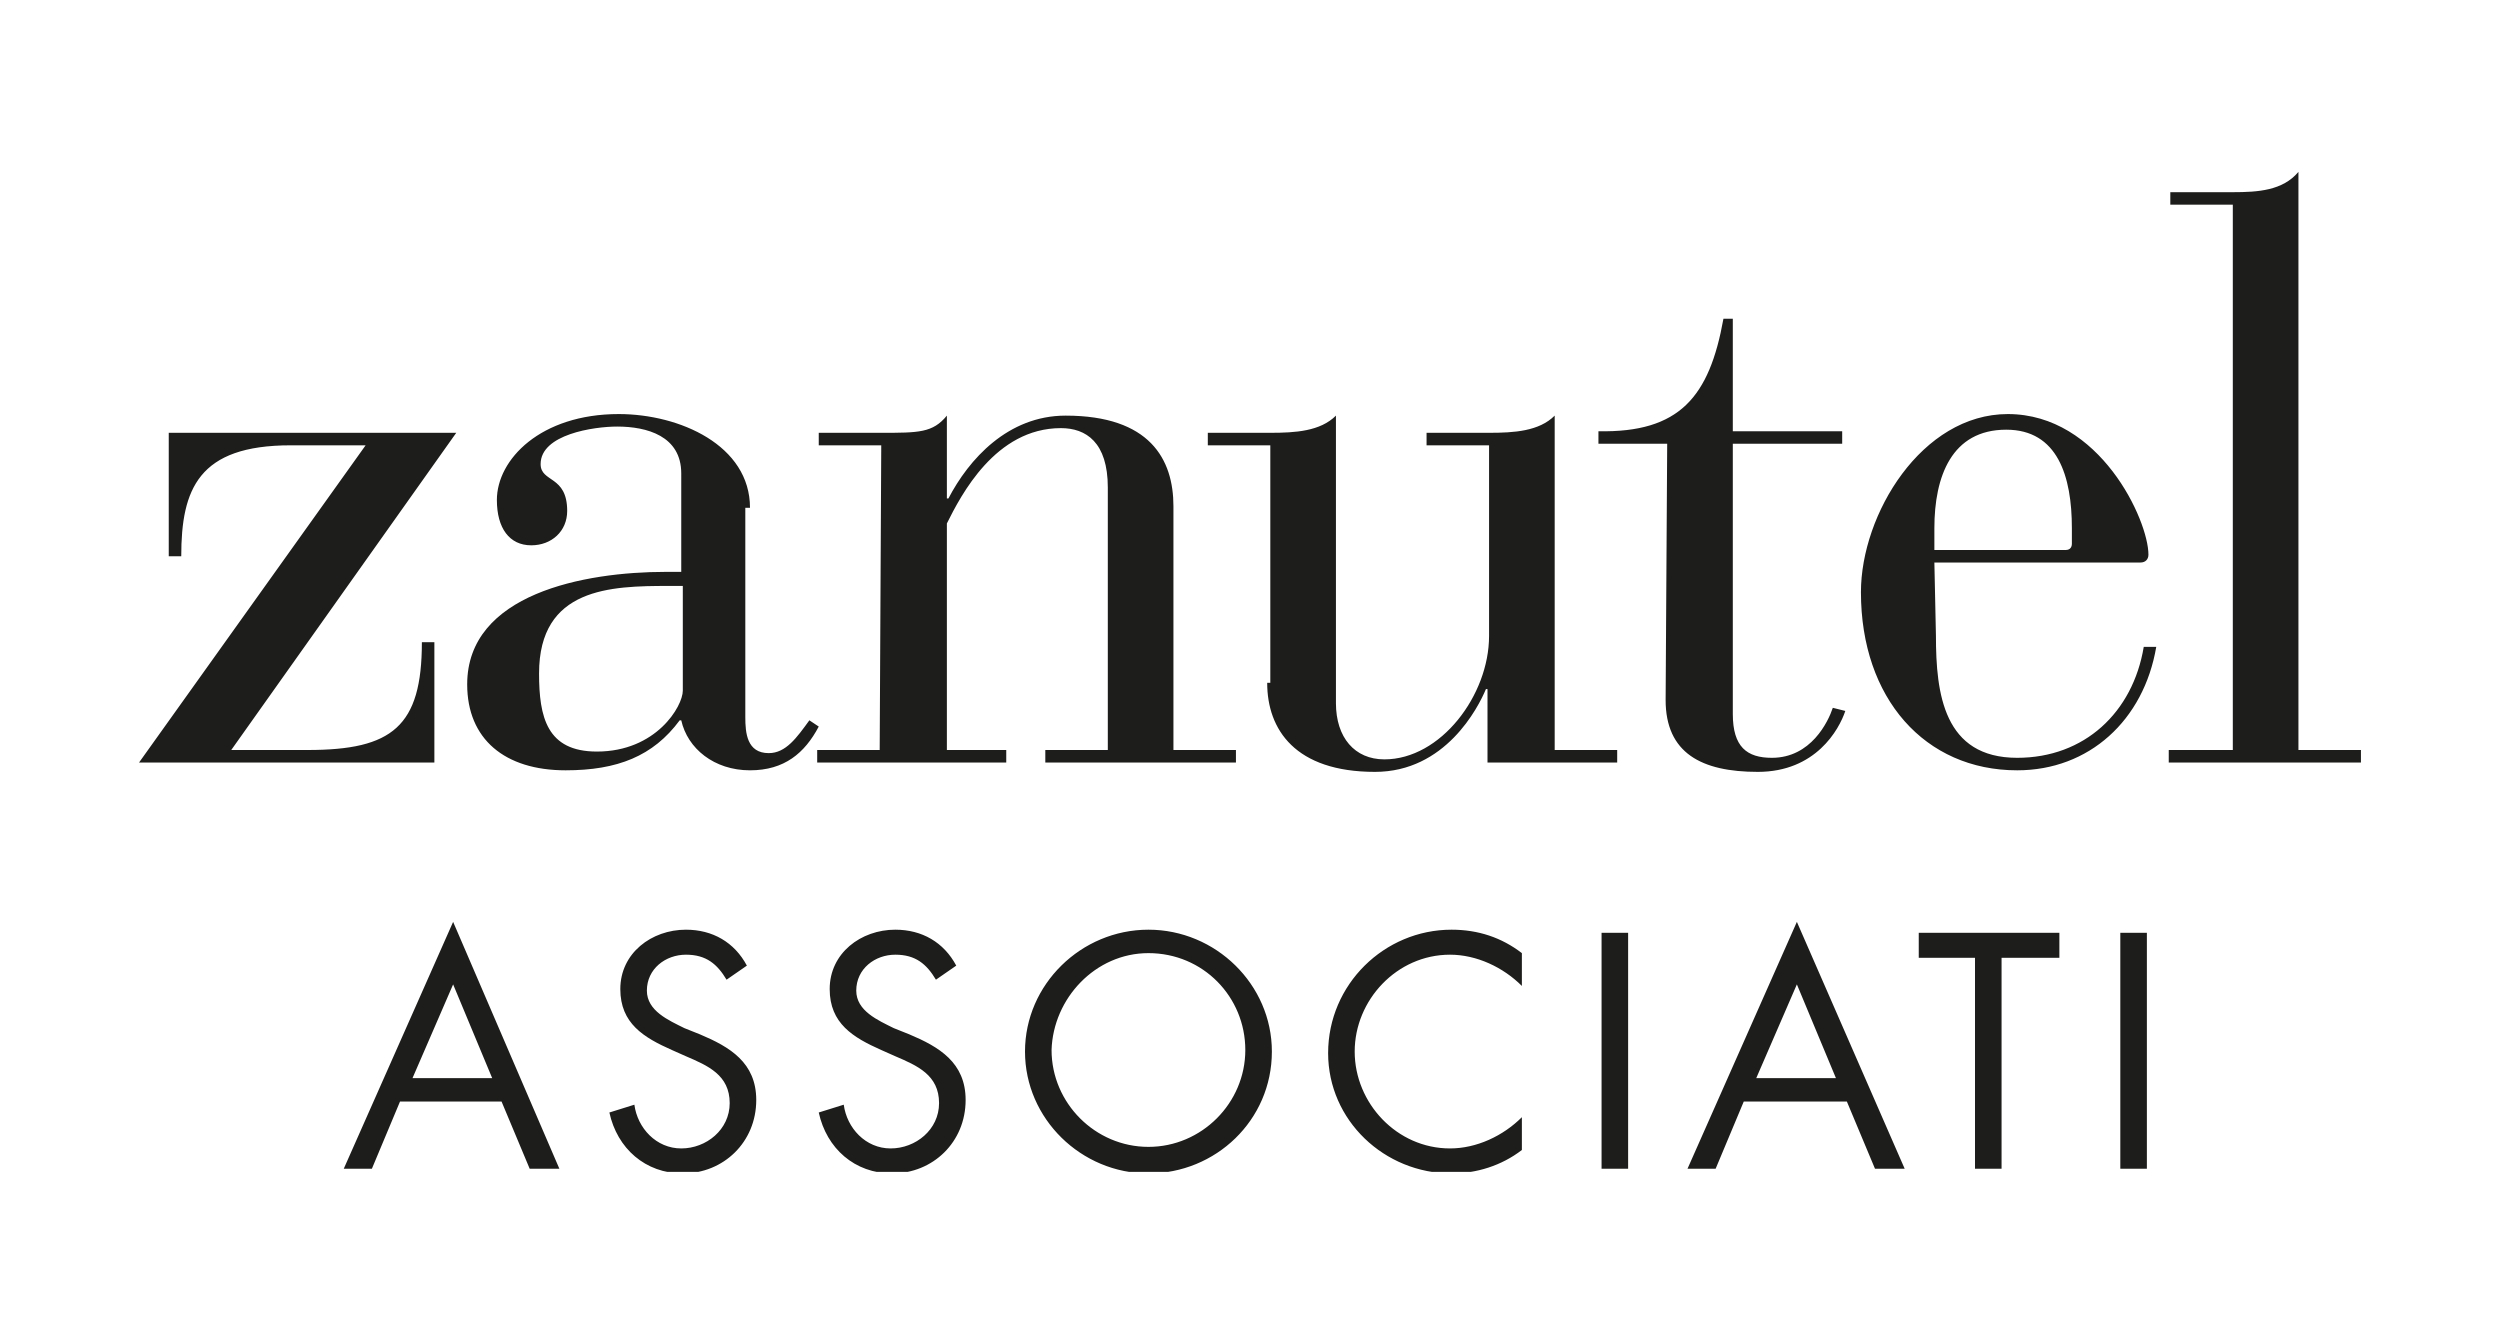
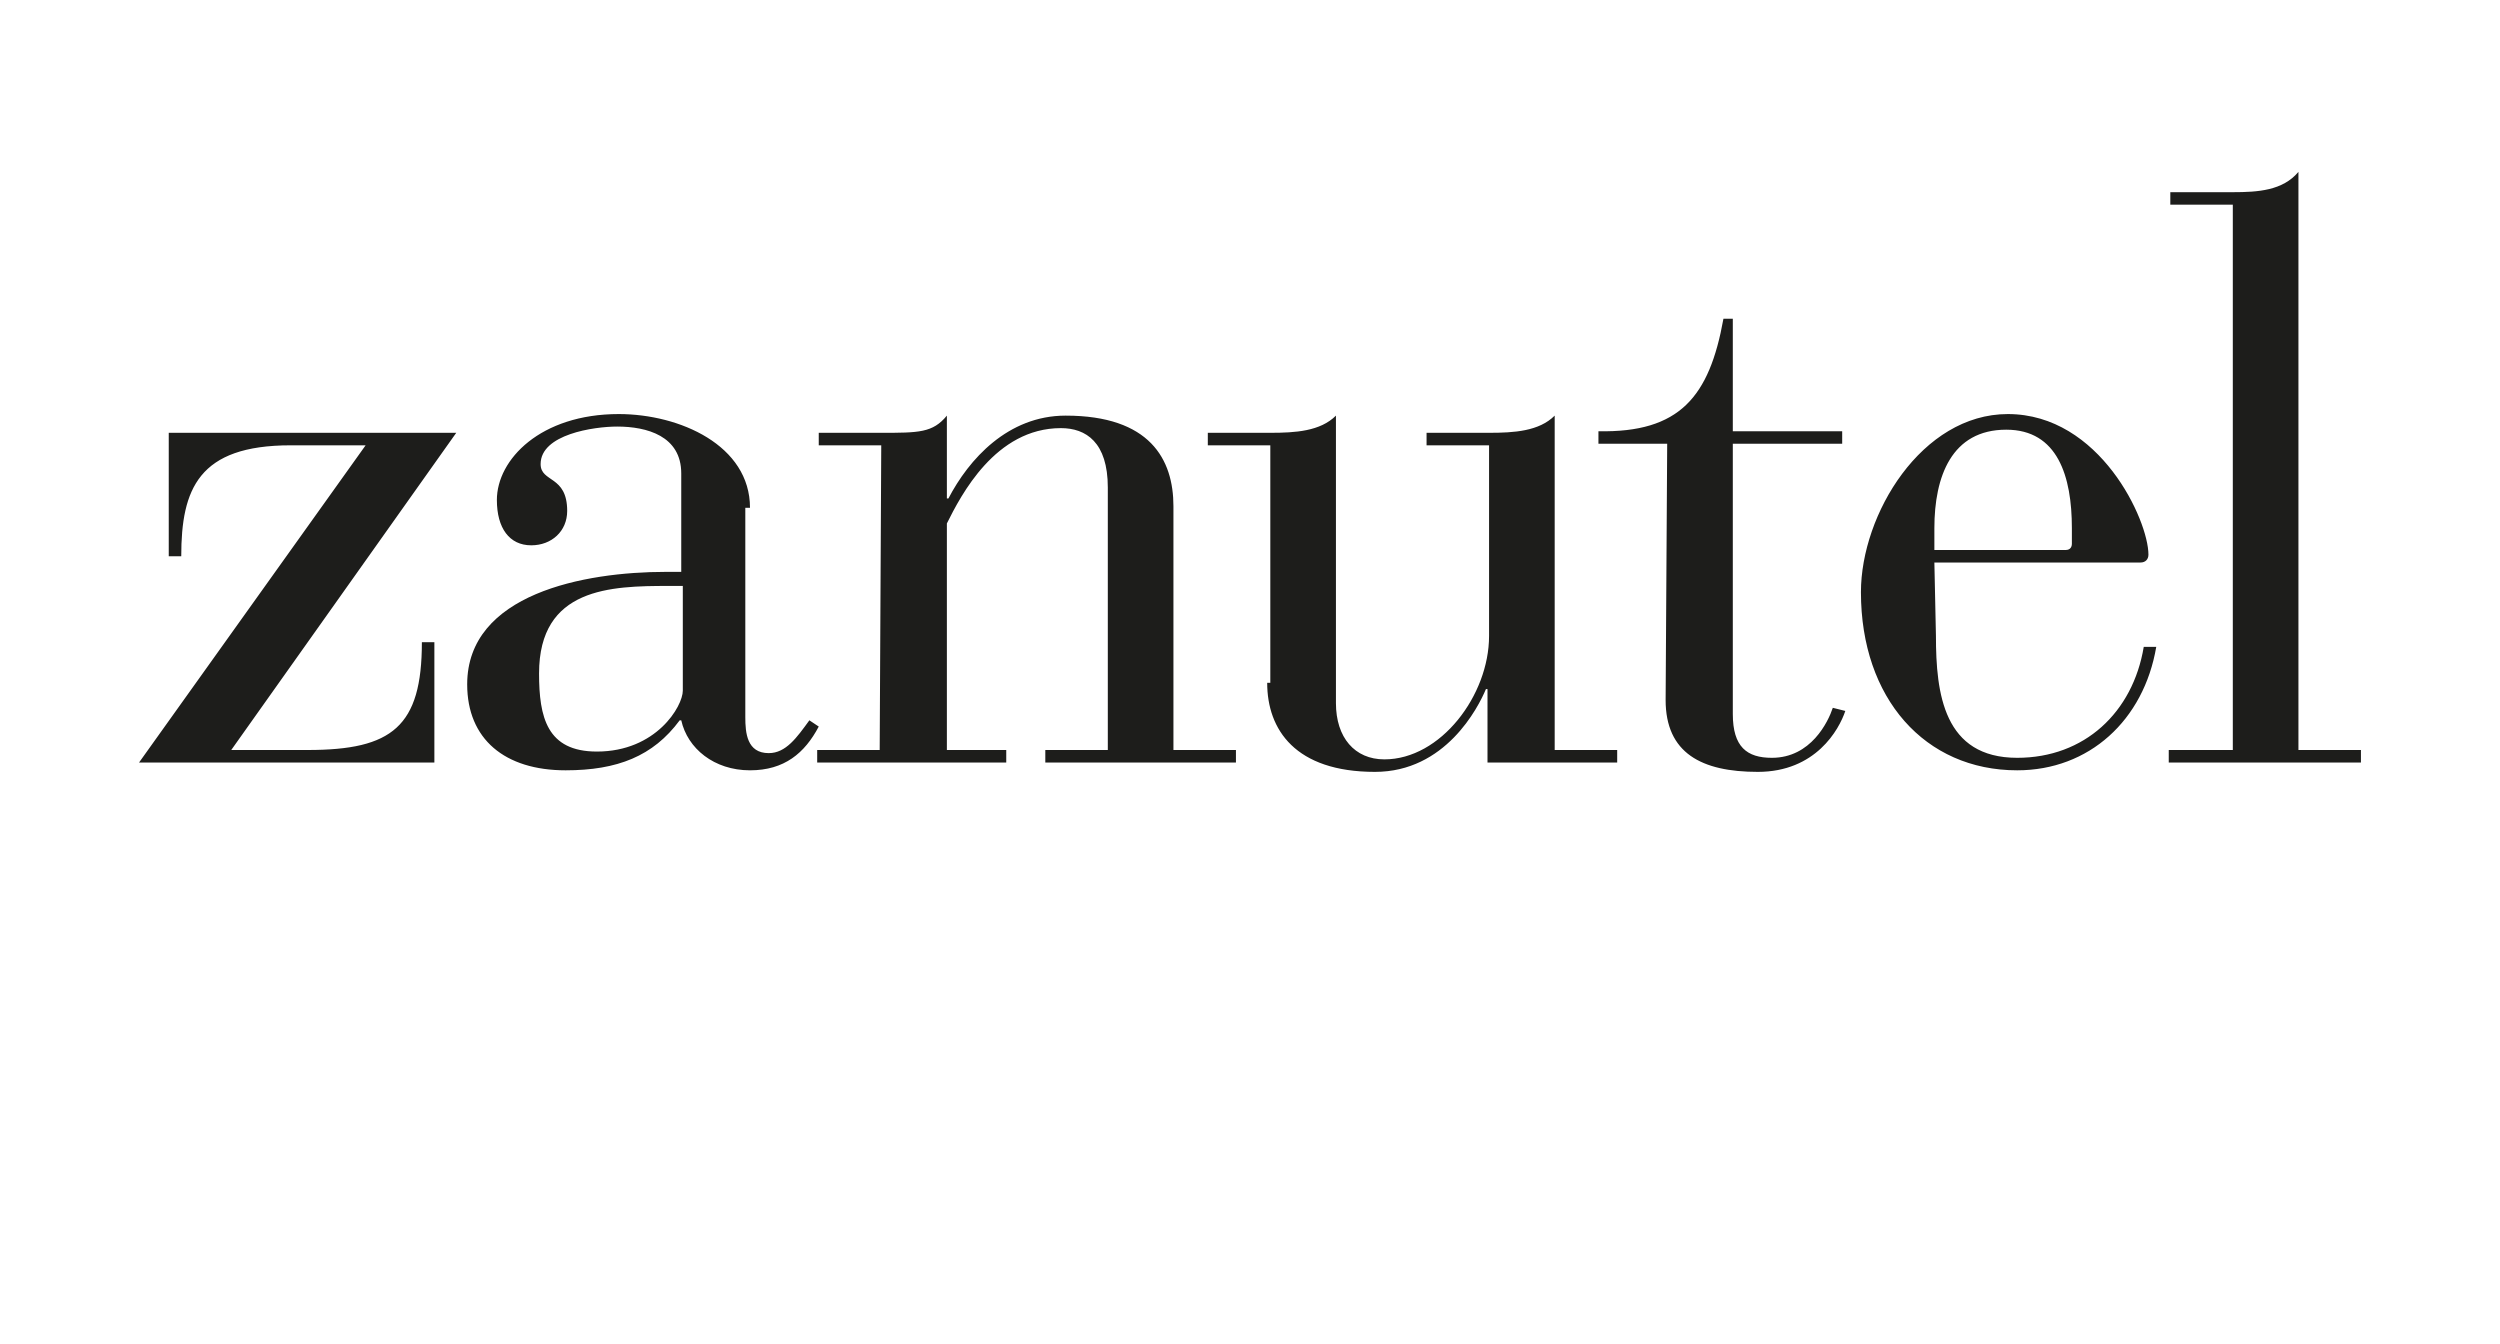
<svg xmlns="http://www.w3.org/2000/svg" xmlns:xlink="http://www.w3.org/1999/xlink" version="1.1" id="Livello_1" x="0px" y="0px" viewBox="0 0 160 86" style="enable-background:new 0 0 160 86;" xml:space="preserve">
  <style type="text/css">
	.st0{clip-path:url(#SVGID_2_);fill:#1D1D1B;}
	.st1{clip-path:url(#SVGID_4_);fill:#1D1D1B;}
</style>
  <g>
    <g>
      <defs>
        <rect id="SVGID_1_" x="8.9" y="10.9" width="142.2" height="64.1" />
      </defs>
      <clipPath id="SVGID_2_">
        <use xlink:href="#SVGID_1_" style="overflow:visible;" />
      </clipPath>
      <path class="st0" d="M142.8,48h-4v0.8h12.3V48h-4V11c-1,1.2-2.6,1.3-4.2,1.3h-4v0.8h4V48H142.8z M132.6,34.8    c0,0.2-0.1,0.4-0.4,0.4h-8.4v-1.4c0-3.3,1.1-6.3,4.6-6.3c3.3,0,4.2,3,4.2,6.3L132.6,34.8L132.6,34.8z M123.8,36H137    c0.3,0,0.5-0.2,0.5-0.5c0-2.2-3.1-9-9-9c-5.5,0-9.4,6.4-9.4,11.4c0,6.8,4.1,11.4,10,11.4c4.6,0,8.1-3.2,8.9-7.9h-0.8    c-0.7,4.2-3.8,7.1-8.1,7.1c-4.7,0-5.2-4.1-5.2-7.8L123.8,36L123.8,36z M106.6,44.8c0,3.4,2.3,4.6,5.9,4.6c3.7,0,5.2-2.7,5.6-3.9    l-0.8-0.2c-0.3,0.9-1.4,3.2-3.9,3.2c-1.6,0-2.5-0.7-2.5-2.8V28.4h7v-0.8h-7v-7.2h-0.6c-0.9,5-2.8,7.3-8,7.2v0.8h4.4L106.6,44.8    L106.6,44.8z M81.1,43.7c0,3,1.8,5.7,6.9,5.7c4.5,0,6.6-4.1,7.1-5.3h0.1v4.7h8.3V48h-4V26.6c-1,1-2.6,1.1-4.2,1.1h-4v0.8h4v12.2    c0,3.8-3.1,7.9-6.7,7.9c-1.9,0-3.1-1.4-3.1-3.6V26.6c-1,1-2.6,1.1-4.2,1.1h-4v0.8h4v15.2H81.1z M56.3,48h-4v0.8h12.1V48h-3.8V33.5    c0.9-1.8,3.1-6.1,7.3-6.1c1.6,0,3,0.9,3,3.8V48h-4v0.8h12.2V48h-4V32.4c0-3-1.5-5.8-6.9-5.8c-3.7,0-6.2,2.8-7.5,5.3h-0.1v-5.3    c-0.9,1.1-1.8,1.1-4.2,1.1h-4v0.8h4L56.3,48L56.3,48z M43.7,37.5v6.7c0,1-1.7,3.9-5.5,3.9c-3.2,0-3.7-2.2-3.7-5    c0-5.5,4.6-5.6,8.3-5.6L43.7,37.5L43.7,37.5z M48,32.5c0-4-4.5-6-8.4-6c-5,0-7.8,2.9-7.8,5.5c0,1.8,0.8,2.9,2.2,2.9    c1.3,0,2.3-0.9,2.3-2.2c0-2.3-1.7-1.8-1.7-3c0-1.9,3.4-2.4,4.9-2.4c1.9,0,4.1,0.6,4.1,3v6.3h-1c-5.2,0-12.7,1.4-12.7,7.2    c0,3.5,2.4,5.5,6.3,5.5c3.3,0,5.6-0.9,7.3-3.2h0.1c0.4,1.8,2.1,3.2,4.4,3.2c2.2,0,3.5-1.1,4.4-2.8l-0.6-0.4    c-0.8,1.1-1.5,2.1-2.6,2.1c-1.4,0-1.5-1.3-1.5-2.3V32.5H48z M8.9,48.8h18.9v-7.7H27c0,5.4-1.9,6.9-7.3,6.9h-4.9l14.4-20.3H10.8    v7.9h0.8c0-4.3,1.1-7.1,7-7.1h4.8L8.9,48.8z" />
    </g>
    <g>
      <defs>
-         <rect id="SVGID_3_" x="8.9" y="10.9" width="142.2" height="64.1" />
-       </defs>
+         </defs>
      <clipPath id="SVGID_4_">
        <use xlink:href="#SVGID_3_" style="overflow:visible;" />
      </clipPath>
-       <path class="st1" d="M137.4,59.7h-1.7v15.1h1.7V59.7z M128.1,61.3h3.7v-1.6h-9v1.6h3.6v13.5h1.7V61.3z M117.5,69h-5.1l2.6-6    L117.5,69z M118.2,70.5l1.8,4.3h1.9L115,59l-7,15.8h1.8l1.8-4.3H118.2z M104.2,59.7h-1.7v15.1h1.7V59.7z M97.4,61    c-1.3-1-2.8-1.5-4.5-1.5c-4.3,0-7.9,3.5-7.9,7.9c0,4.3,3.6,7.7,7.9,7.7c1.6,0,3.2-0.5,4.5-1.5v-2.1c-1.2,1.2-2.9,2-4.6,2    c-3.4,0-6.1-2.9-6.1-6.2s2.7-6.2,6.1-6.2c1.7,0,3.4,0.8,4.6,2V61z M73.5,61c3.5,0,6.2,2.8,6.2,6.2s-2.8,6.2-6.2,6.2    s-6.2-2.8-6.2-6.2C67.4,63.9,70.1,61,73.5,61 M73.5,59.5c-4.3,0-7.9,3.5-7.9,7.8s3.6,7.8,7.9,7.8s7.9-3.4,7.9-7.8    C81.4,63,77.8,59.5,73.5,59.5 M61.2,61.8c-0.8-1.5-2.2-2.3-3.9-2.3c-2.2,0-4.2,1.5-4.2,3.8c0,2.2,1.5,3.1,3.3,3.9l0.9,0.4    c1.4,0.6,2.8,1.2,2.8,3c0,1.7-1.5,2.9-3.1,2.9s-2.8-1.3-3-2.8l-1.6,0.5c0.5,2.3,2.3,3.9,4.7,3.9c2.6,0,4.7-2,4.7-4.7    c0-2.4-1.7-3.4-3.6-4.2l-1-0.4c-1-0.5-2.4-1.1-2.4-2.4c0-1.4,1.2-2.3,2.5-2.3s2,0.6,2.6,1.6L61.2,61.8z M47.8,61.8    c-0.8-1.5-2.2-2.3-3.9-2.3c-2.2,0-4.2,1.5-4.2,3.8c0,2.2,1.5,3.1,3.3,3.9l0.9,0.4c1.4,0.6,2.8,1.2,2.8,3c0,1.7-1.5,2.9-3.1,2.9    s-2.8-1.3-3-2.8L39,71.2c0.5,2.3,2.3,3.9,4.7,3.9c2.6,0,4.7-2,4.7-4.7c0-2.4-1.7-3.4-3.6-4.2l-1-0.4c-1-0.5-2.4-1.1-2.4-2.4    c0-1.4,1.2-2.3,2.5-2.3s2,0.6,2.6,1.6L47.8,61.8z M31.5,69h-5.1l2.6-6L31.5,69z M32.1,70.5l1.8,4.3h1.9L29,59l-7,15.8h1.8l1.8-4.3    H32.1z" />
+       <path class="st1" d="M137.4,59.7h-1.7v15.1h1.7V59.7z M128.1,61.3h3.7v-1.6h-9v1.6v13.5h1.7V61.3z M117.5,69h-5.1l2.6-6    L117.5,69z M118.2,70.5l1.8,4.3h1.9L115,59l-7,15.8h1.8l1.8-4.3H118.2z M104.2,59.7h-1.7v15.1h1.7V59.7z M97.4,61    c-1.3-1-2.8-1.5-4.5-1.5c-4.3,0-7.9,3.5-7.9,7.9c0,4.3,3.6,7.7,7.9,7.7c1.6,0,3.2-0.5,4.5-1.5v-2.1c-1.2,1.2-2.9,2-4.6,2    c-3.4,0-6.1-2.9-6.1-6.2s2.7-6.2,6.1-6.2c1.7,0,3.4,0.8,4.6,2V61z M73.5,61c3.5,0,6.2,2.8,6.2,6.2s-2.8,6.2-6.2,6.2    s-6.2-2.8-6.2-6.2C67.4,63.9,70.1,61,73.5,61 M73.5,59.5c-4.3,0-7.9,3.5-7.9,7.8s3.6,7.8,7.9,7.8s7.9-3.4,7.9-7.8    C81.4,63,77.8,59.5,73.5,59.5 M61.2,61.8c-0.8-1.5-2.2-2.3-3.9-2.3c-2.2,0-4.2,1.5-4.2,3.8c0,2.2,1.5,3.1,3.3,3.9l0.9,0.4    c1.4,0.6,2.8,1.2,2.8,3c0,1.7-1.5,2.9-3.1,2.9s-2.8-1.3-3-2.8l-1.6,0.5c0.5,2.3,2.3,3.9,4.7,3.9c2.6,0,4.7-2,4.7-4.7    c0-2.4-1.7-3.4-3.6-4.2l-1-0.4c-1-0.5-2.4-1.1-2.4-2.4c0-1.4,1.2-2.3,2.5-2.3s2,0.6,2.6,1.6L61.2,61.8z M47.8,61.8    c-0.8-1.5-2.2-2.3-3.9-2.3c-2.2,0-4.2,1.5-4.2,3.8c0,2.2,1.5,3.1,3.3,3.9l0.9,0.4c1.4,0.6,2.8,1.2,2.8,3c0,1.7-1.5,2.9-3.1,2.9    s-2.8-1.3-3-2.8L39,71.2c0.5,2.3,2.3,3.9,4.7,3.9c2.6,0,4.7-2,4.7-4.7c0-2.4-1.7-3.4-3.6-4.2l-1-0.4c-1-0.5-2.4-1.1-2.4-2.4    c0-1.4,1.2-2.3,2.5-2.3s2,0.6,2.6,1.6L47.8,61.8z M31.5,69h-5.1l2.6-6L31.5,69z M32.1,70.5l1.8,4.3h1.9L29,59l-7,15.8h1.8l1.8-4.3    H32.1z" />
    </g>
  </g>
</svg>